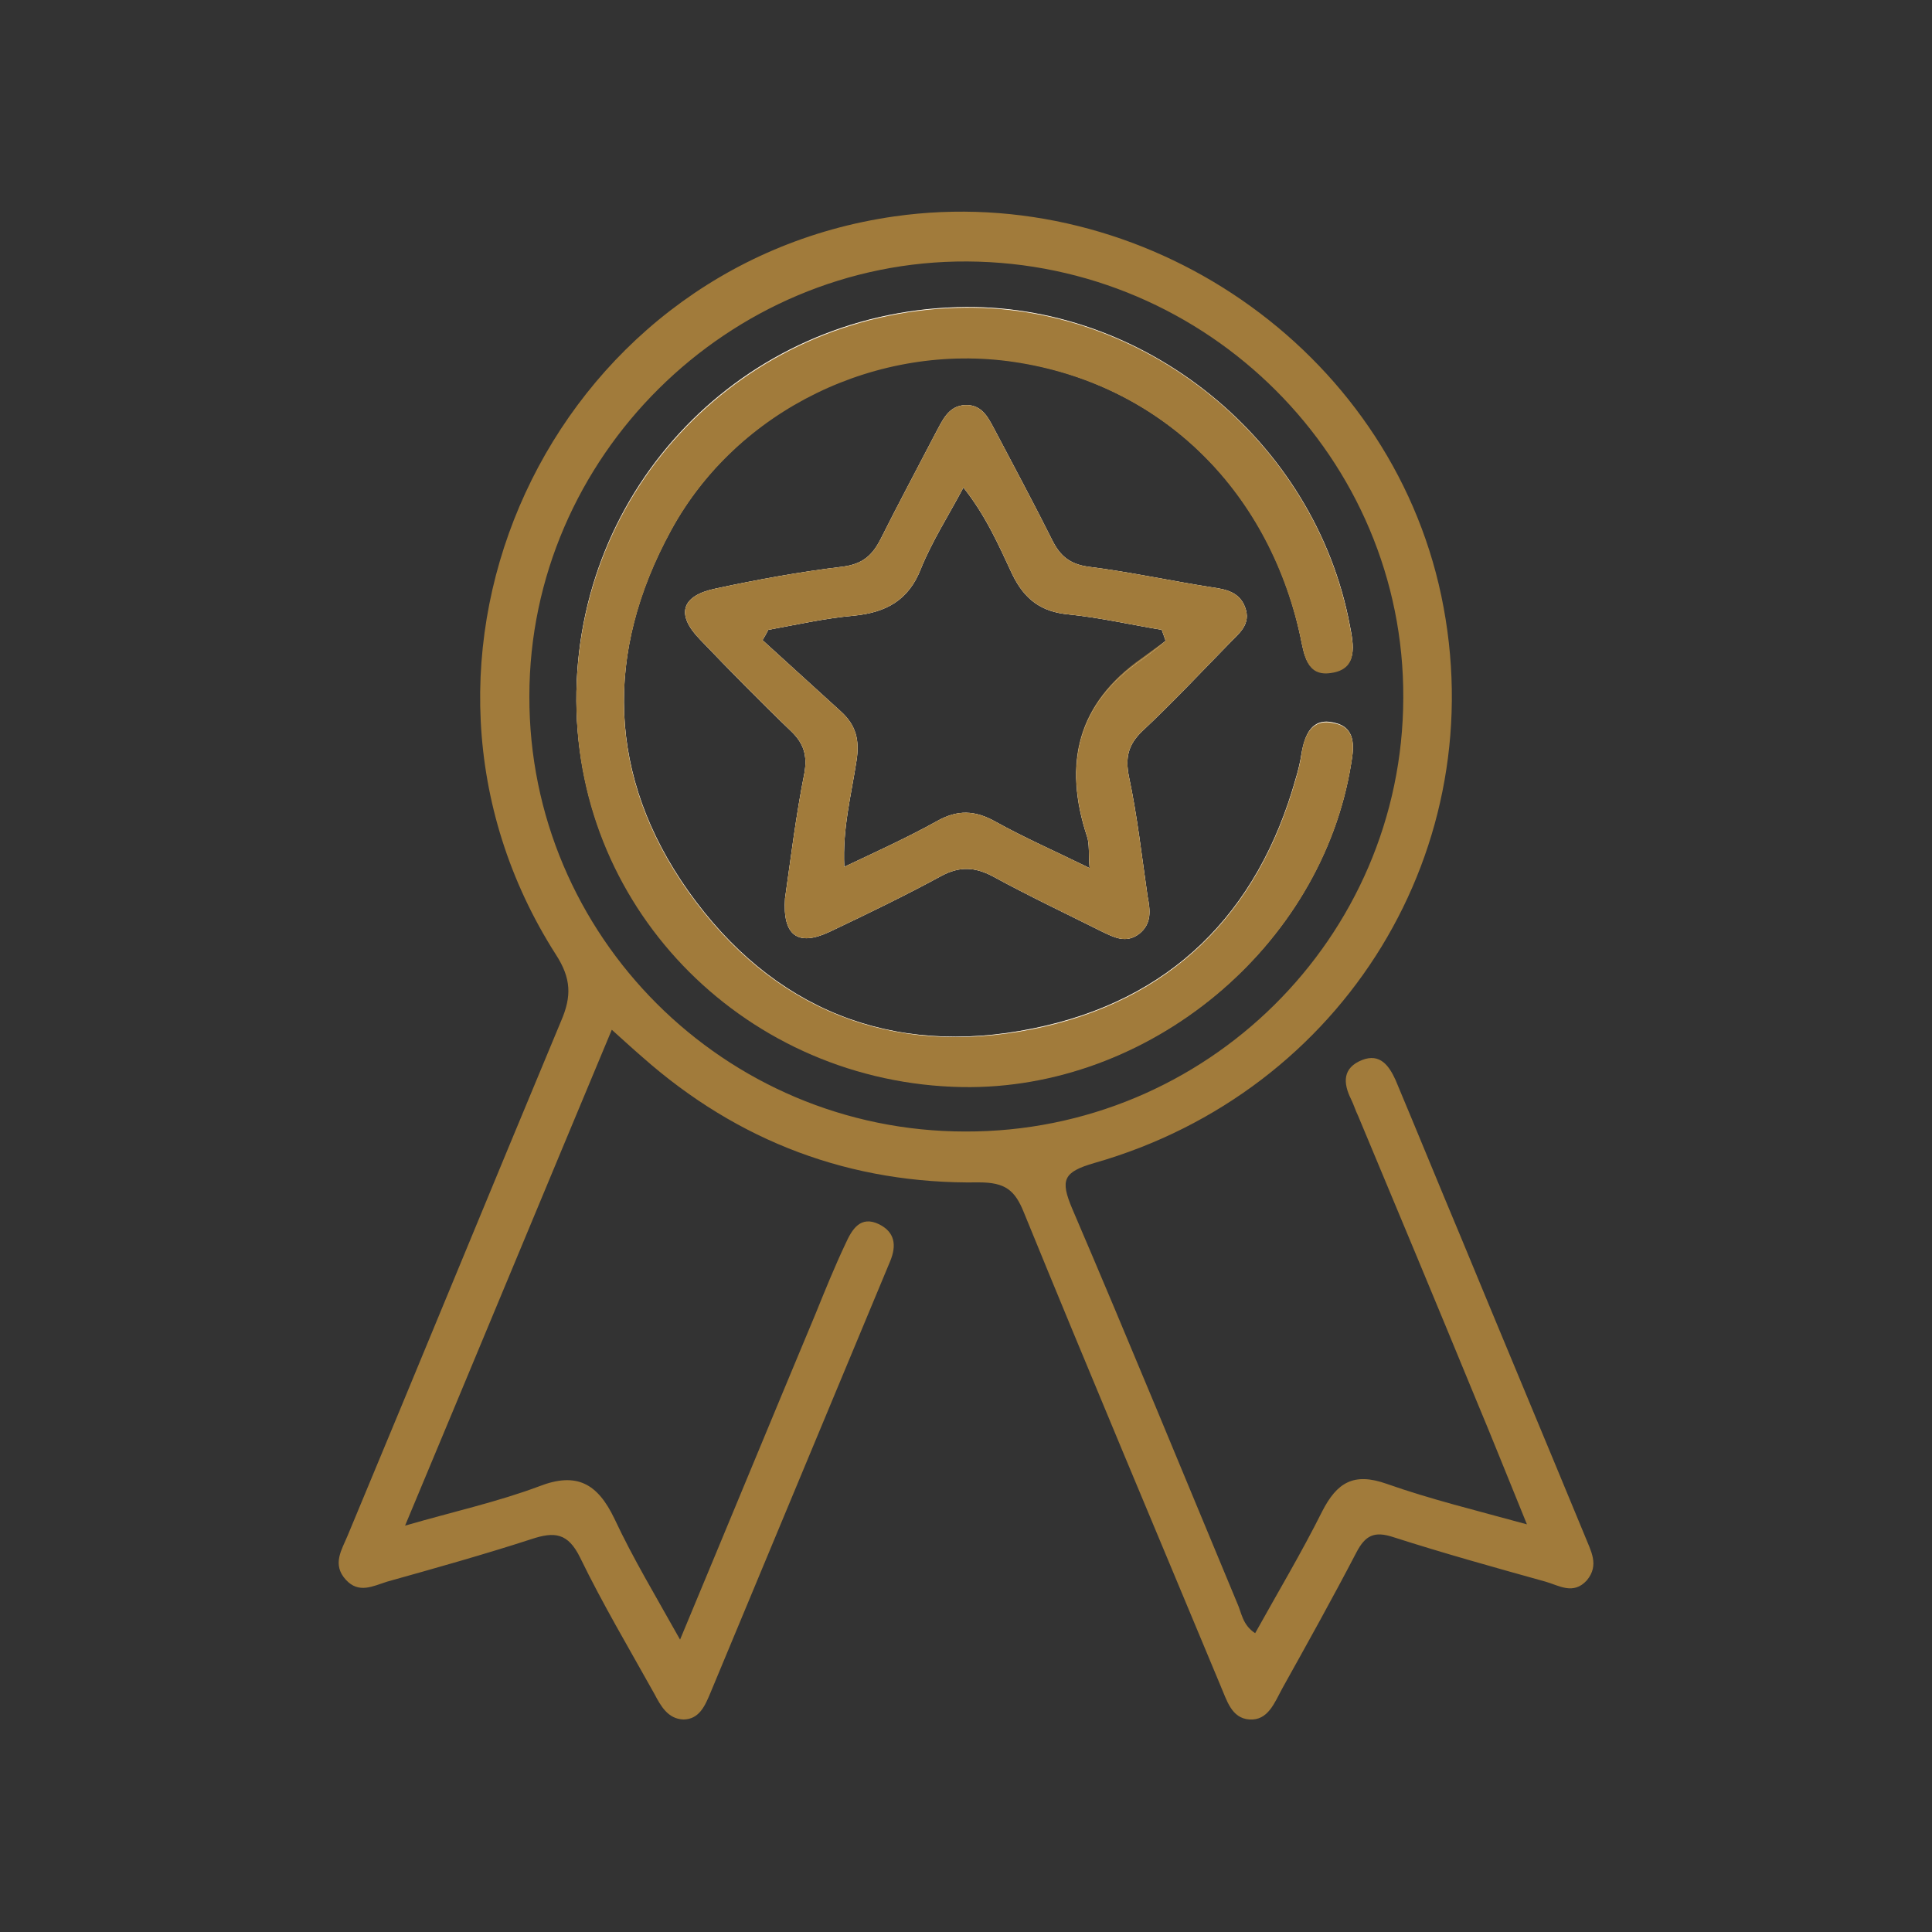
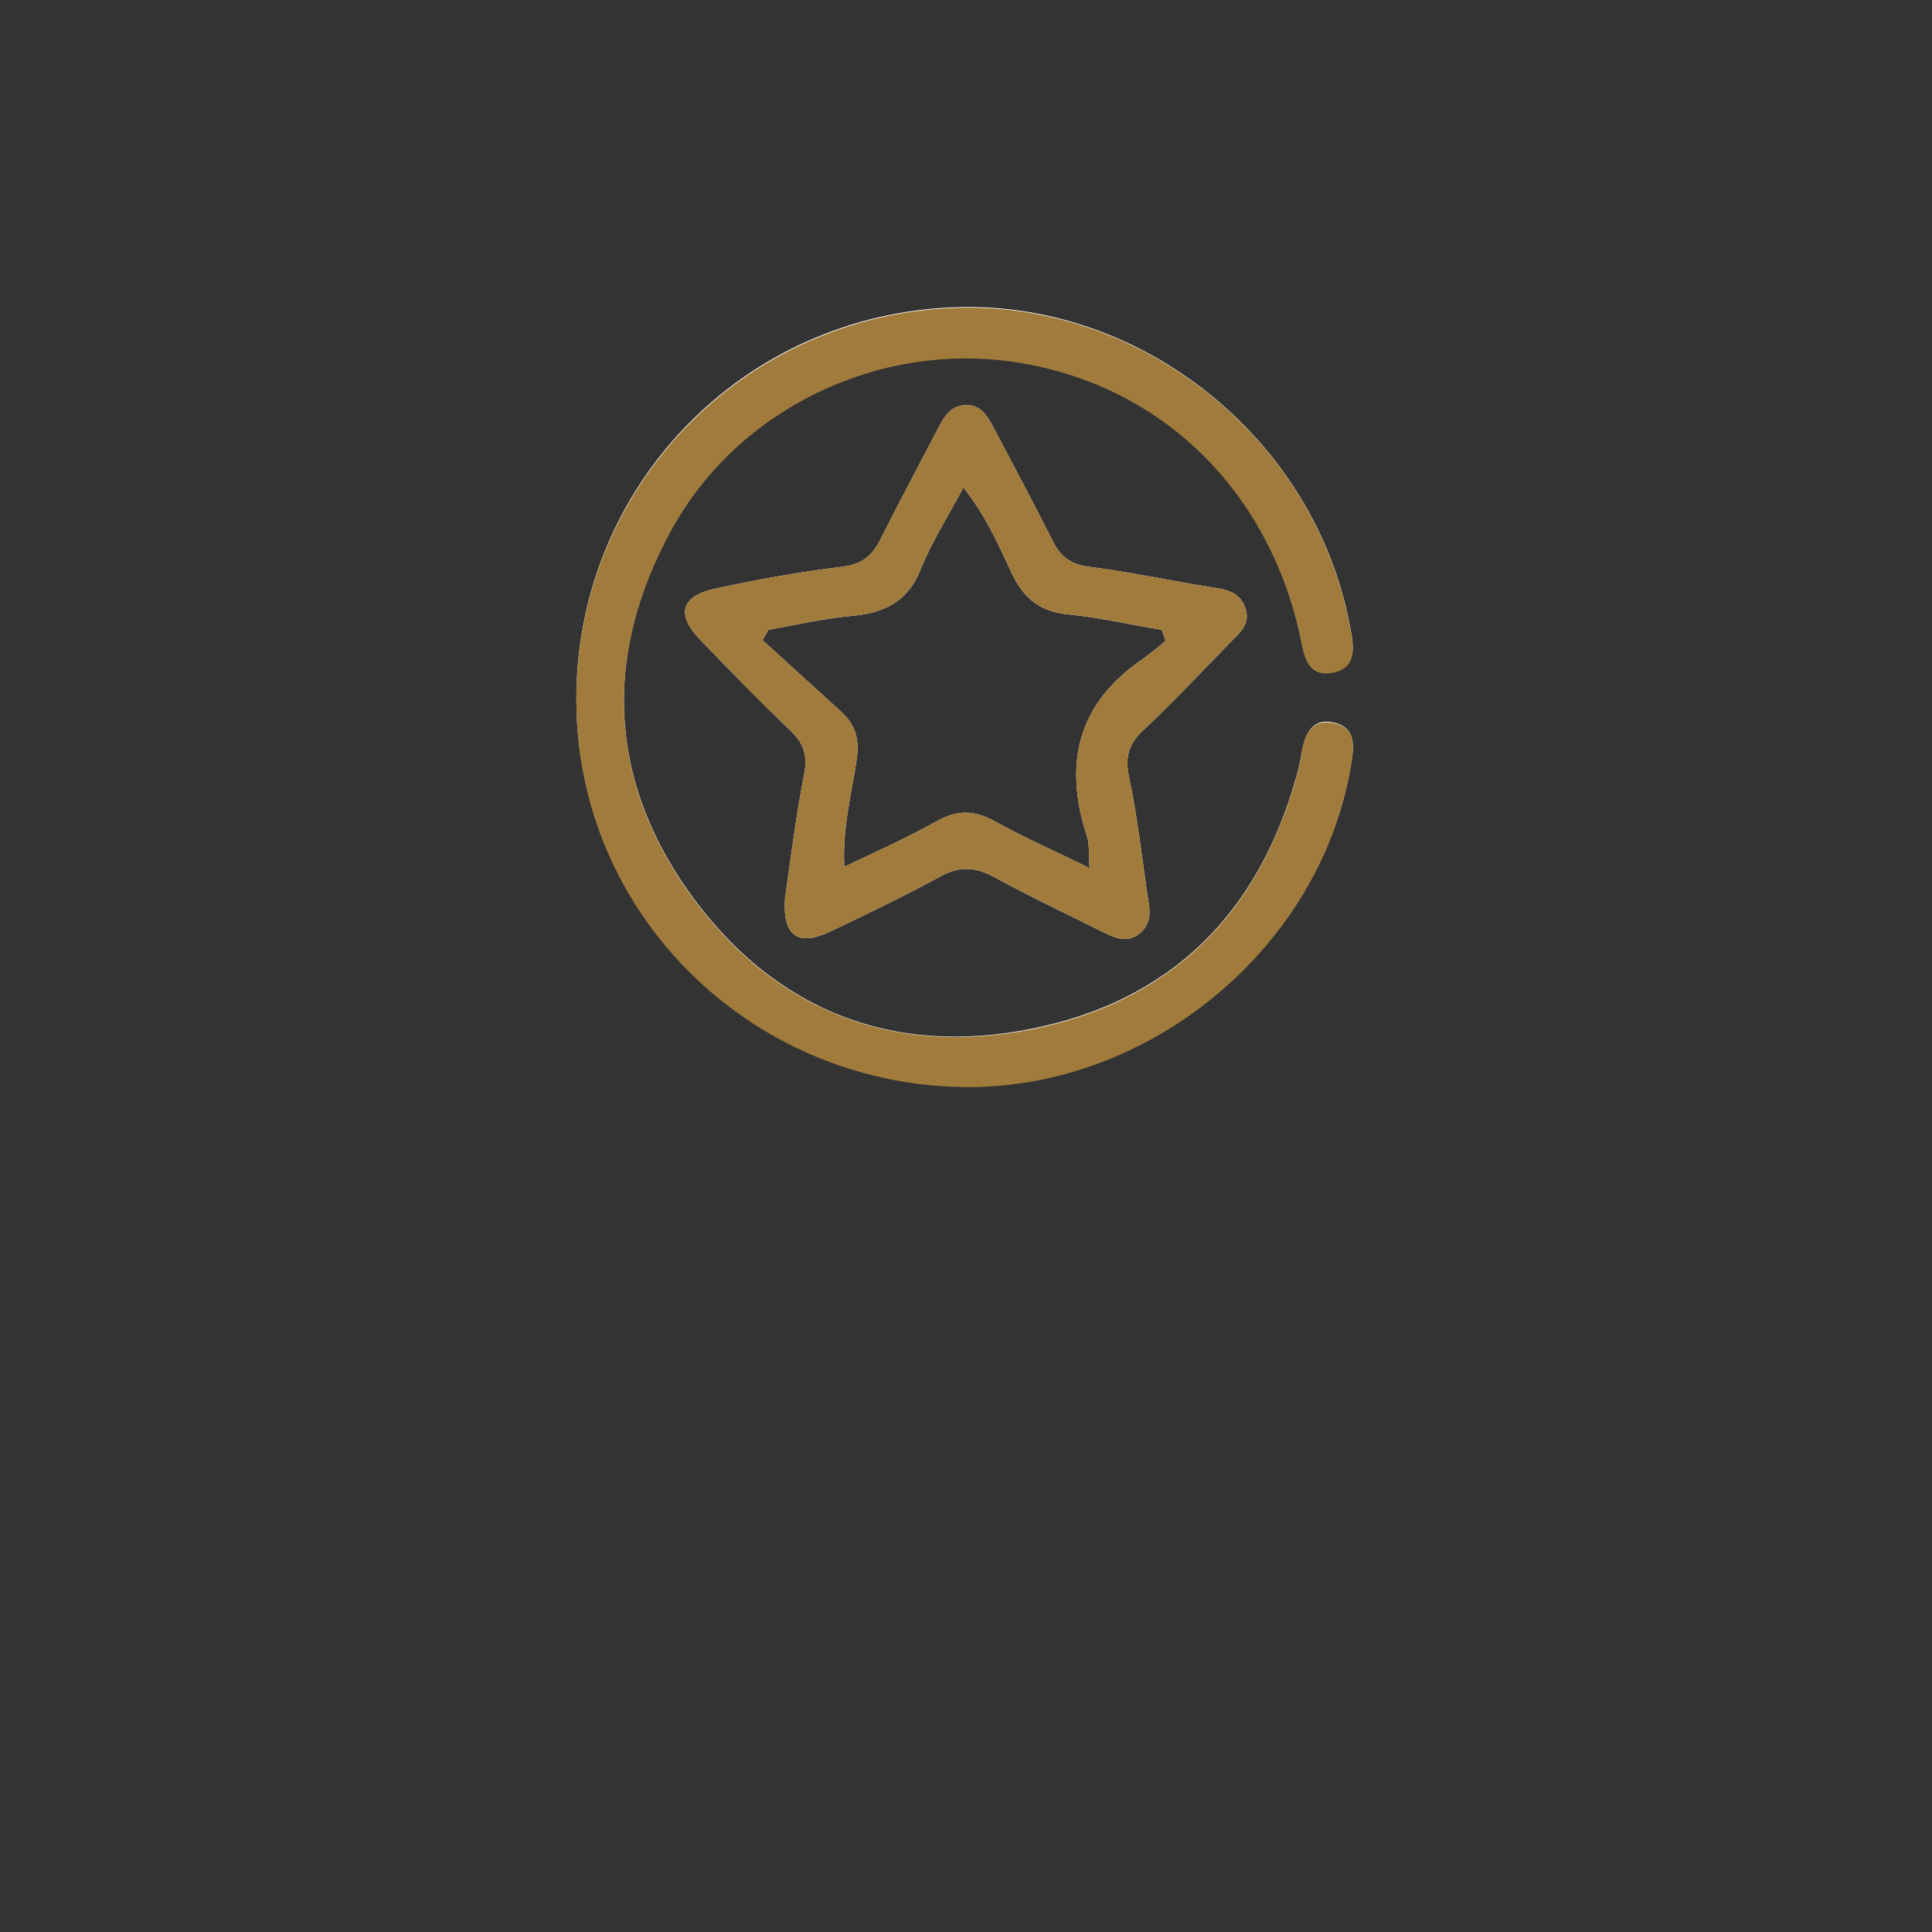
<svg xmlns="http://www.w3.org/2000/svg" version="1.1" id="Layer_1" x="0px" y="0px" viewBox="0 0 300 300" style="enable-background:new 0 0 300 300;" xml:space="preserve">
  <rect x="0" y="0" width="300" height="300" fill="#333333" stroke="none" />
  <style type="text/css">
	.st0{fill:#A17B3B;}
	.st1{fill:#FFFFFF;}
</style>
  <g>
-     <path class="st0" d="M193.3,94.2c-0.9-2.3-3-2.7-5.1-3c-6.4-1-12.8-2.4-19.2-3.2c-2.9-0.4-4.4-1.7-5.6-4.1   c-2.8-5.6-5.8-11.2-8.7-16.7c-1.1-2-2-4.4-4.8-4.3c-2.7,0.1-3.6,2.5-4.7,4.5c-2.8,5.4-5.7,10.8-8.4,16.2c-1.3,2.6-2.8,4-6,4.4   c-6.6,0.8-13.2,2-19.7,3.4c-5.3,1.1-6.2,4-2.4,7.9c4.6,4.8,9.3,9.6,14.1,14.2c2,1.9,2.6,3.8,2.1,6.6c-1.3,6.5-2.1,13.1-3,19.4   c-0.4,5.8,2,7.5,6.9,5.2c5.9-2.8,11.7-5.6,17.4-8.7c2.8-1.5,5.2-1.4,8,0.1c5.5,3,11.2,5.7,16.8,8.5c1.9,0.9,3.8,2,5.9,0.4   c2-1.6,1.7-3.7,1.3-5.8c-0.9-6.2-1.6-12.5-2.9-18.6c-0.6-3-0.1-5,2.1-7.1c4.6-4.3,8.9-8.9,13.3-13.4   C192.3,98.4,194.4,97,193.3,94.2z M177.5,102.3c-10.2,6.9-12.4,16.3-8.7,27.6c0.4,1.2,0.2,2.6,0.4,4.9c-5.3-2.6-10.1-4.7-14.6-7.2   c-3.2-1.8-5.9-1.9-9.1-0.1c-4.5,2.5-9.1,4.6-14.4,7.1c-0.3-6,1.1-11.2,1.9-16.5c0.5-3.2-0.1-5.5-2.4-7.6   c-4.1-3.7-8.1-7.4-12.2-11.1c0.3-0.5,0.6-1,0.9-1.6c4.4-0.8,8.8-1.8,13.3-2.2c5-0.5,8.5-2.4,10.4-7.3c1.7-4.2,4.2-8.1,6.6-12.6   c3.5,4.4,5.5,9,7.6,13.5c1.9,3.9,4.5,5.8,8.7,6.2c4.9,0.5,9.7,1.6,14.5,2.4c0.2,0.6,0.4,1.1,0.6,1.7   C179.9,100.5,178.7,101.4,177.5,102.3z M207.1,112.2c-3.4-0.8-4.5,1.9-5,4.8c-0.2,1.3-0.5,2.6-0.9,3.9c-5.9,21-19.5,34.5-40.8,38.8   c-22,4.5-40.5-3-53.5-21.3c-12.6-17.8-13.1-37.1-2.7-56.1c10.3-18.9,32.1-29.3,53.2-26.2c22.5,3.4,39.5,19.5,44.5,42.6   c0.6,2.9,1,6.3,4.8,5.7c4.2-0.7,3.5-4.2,2.9-7.3c-5.4-28.7-32-50.3-61-49.4c-33.3,1-59.3,28-59.1,61.2   c0.2,32.7,26.8,59.2,59.9,59.8c29,0.5,55.8-21.7,60.4-50.1C210.3,115.8,210.5,112.9,207.1,112.2z M207.1,112.2   c-3.4-0.8-4.5,1.9-5,4.8c-0.2,1.3-0.5,2.6-0.9,3.9c-5.9,21-19.5,34.5-40.8,38.8c-22,4.5-40.5-3-53.5-21.3   c-12.6-17.8-13.1-37.1-2.7-56.1c10.3-18.9,32.1-29.3,53.2-26.2c22.5,3.4,39.5,19.5,44.5,42.6c0.6,2.9,1,6.3,4.8,5.7   c4.2-0.7,3.5-4.2,2.9-7.3c-5.4-28.7-32-50.3-61-49.4c-33.3,1-59.3,28-59.1,61.2c0.2,32.7,26.8,59.2,59.9,59.8   c29,0.5,55.8-21.7,60.4-50.1C210.3,115.8,210.5,112.9,207.1,112.2z M190.7,100c1.5-1.6,3.7-3,2.6-5.8c-0.9-2.3-3-2.7-5.1-3   c-6.4-1-12.8-2.4-19.2-3.2c-2.9-0.4-4.4-1.7-5.6-4.1c-2.8-5.6-5.8-11.2-8.7-16.7c-1.1-2-2-4.4-4.8-4.3c-2.7,0.1-3.6,2.5-4.7,4.5   c-2.8,5.4-5.7,10.8-8.4,16.2c-1.3,2.6-2.8,4-6,4.4c-6.6,0.8-13.2,2-19.7,3.4c-5.3,1.1-6.2,4-2.4,7.9c4.6,4.8,9.3,9.6,14.1,14.2   c2,1.9,2.6,3.8,2.1,6.6c-1.3,6.5-2.1,13.1-3,19.4c-0.4,5.8,2,7.5,6.9,5.2c5.9-2.8,11.7-5.6,17.4-8.7c2.8-1.5,5.2-1.4,8,0.1   c5.5,3,11.2,5.7,16.8,8.5c1.9,0.9,3.8,2,5.9,0.4c2-1.6,1.7-3.7,1.3-5.8c-0.9-6.2-1.6-12.5-2.9-18.6c-0.6-3-0.1-5,2.1-7.1   C181.9,109,186.3,104.5,190.7,100z M168.8,129.9c0.4,1.2,0.2,2.6,0.4,4.9c-5.3-2.6-10.1-4.7-14.6-7.2c-3.2-1.8-5.9-1.9-9.1-0.1   c-4.5,2.5-9.1,4.6-14.4,7.1c-0.3-6,1.1-11.2,1.9-16.5c0.5-3.2-0.1-5.5-2.4-7.6c-4.1-3.7-8.1-7.4-12.2-11.1c0.3-0.5,0.6-1,0.9-1.6   c4.4-0.8,8.8-1.8,13.3-2.2c5-0.5,8.5-2.4,10.4-7.3c1.7-4.2,4.2-8.1,6.6-12.6c3.5,4.4,5.5,9,7.6,13.5c1.9,3.9,4.5,5.8,8.7,6.2   c4.9,0.5,9.7,1.6,14.5,2.4c0.2,0.6,0.4,1.1,0.6,1.7c-1.2,0.9-2.5,1.8-3.7,2.7C167.3,109.2,165,118.6,168.8,129.9z M246.1,238.5   c-6.4-15.5-12.9-31-19.3-46.5c-3.4-8.1-6.7-16.2-10.1-24.3c-1-2.2-2.4-4.2-5.2-3.1c-3,1.2-3,3.5-1.7,6.1c0.4,0.8,0.7,1.8,1.1,2.6   c6.1,14.6,12.2,29.2,18.2,43.8c2.6,6.2,5.1,12.5,8,19.6c-8-2.2-15-3.9-21.8-6.3c-5.1-1.8-7.7-0.2-10,4.3   c-3.2,6.4-6.9,12.6-10.4,18.9c-2-1.3-2.1-3.2-2.8-4.7c-8.5-20.4-16.9-40.9-25.6-61.2c-1.9-4.5-1.4-5.7,3.4-7.1   c38.9-11.1,62.1-49.1,53.9-88.1c-8.1-38.4-46.2-64.4-84.9-58.9c-53.4,7.6-81.9,68.7-52.6,114.6c2.4,3.7,2.5,6.5,0.8,10.4   C76,185.2,65.1,211.8,54,238.4c-0.9,2.2-2.5,4.5-0.3,6.9c2,2.2,4.2,1,6.4,0.3c7.5-2.1,15-4.2,22.4-6.6c3.6-1.2,5.7-1,7.6,2.9   c3.5,7.2,7.6,14.1,11.5,21.1c1,1.9,2.1,3.9,4.5,4c2.5,0,3.4-2.2,4.2-4.1c9.3-22.3,18.6-44.7,27.9-67c1.1-2.6,0.7-4.6-1.7-5.8   c-2.9-1.4-4.2,0.8-5.2,3c-1.7,3.6-3.2,7.3-4.7,11c-6.9,16.5-13.7,33-21,50.5c-3.8-6.8-7.3-12.6-10.2-18.8c-2.6-5.4-5.8-7.3-11.7-5   c-6.4,2.4-13.2,3.9-20.8,6.1c11-26.3,21.4-51.4,32.1-77c1.9,1.7,3.3,3,4.7,4.2c14.9,13.2,32.4,19.8,52.3,19.5c4.1,0,5.6,1.2,7,4.7   c10,24.5,20.3,48.9,30.5,73.4c1,2.3,1.7,5.1,4.5,5.3c2.9,0.2,3.9-2.6,5.1-4.8c3.9-7,7.8-14,11.5-21.1c1.4-2.7,2.8-3.4,5.8-2.4   c7.8,2.5,15.7,4.7,23.6,6.9c2.1,0.6,4.3,2.1,6.4-0.2C248.4,243,247,240.8,246.1,238.5z M149.9,175.7c-37.4,0-67.8-30.4-67.7-67.6   c0-37.1,30.9-67.7,68-67.5c37.4,0.2,67.9,30.7,67.7,67.8C217.8,145.6,187.3,175.8,149.9,175.7z M207.1,112.2   c-3.4-0.8-4.5,1.9-5,4.8c-0.2,1.3-0.5,2.6-0.9,3.9c-5.9,21-19.5,34.5-40.8,38.8c-22,4.5-40.5-3-53.5-21.3   c-12.6-17.8-13.1-37.1-2.7-56.1c10.3-18.9,32.1-29.3,53.2-26.2c22.5,3.4,39.5,19.5,44.5,42.6c0.6,2.9,1,6.3,4.8,5.7   c4.2-0.7,3.5-4.2,2.9-7.3c-5.4-28.7-32-50.3-61-49.4c-33.3,1-59.3,28-59.1,61.2c0.2,32.7,26.8,59.2,59.9,59.8   c29,0.5,55.8-21.7,60.4-50.1C210.3,115.8,210.5,112.9,207.1,112.2z M190.7,100c1.5-1.6,3.7-3,2.6-5.8c-0.9-2.3-3-2.7-5.1-3   c-6.4-1-12.8-2.4-19.2-3.2c-2.9-0.4-4.4-1.7-5.6-4.1c-2.8-5.6-5.8-11.2-8.7-16.7c-1.1-2-2-4.4-4.8-4.3c-2.7,0.1-3.6,2.5-4.7,4.5   c-2.8,5.4-5.7,10.8-8.4,16.2c-1.3,2.6-2.8,4-6,4.4c-6.6,0.8-13.2,2-19.7,3.4c-5.3,1.1-6.2,4-2.4,7.9c4.6,4.8,9.3,9.6,14.1,14.2   c2,1.9,2.6,3.8,2.1,6.6c-1.3,6.5-2.1,13.1-3,19.4c-0.4,5.8,2,7.5,6.9,5.2c5.9-2.8,11.7-5.6,17.4-8.7c2.8-1.5,5.2-1.4,8,0.1   c5.5,3,11.2,5.7,16.8,8.5c1.9,0.9,3.8,2,5.9,0.4c2-1.6,1.7-3.7,1.3-5.8c-0.9-6.2-1.6-12.5-2.9-18.6c-0.6-3-0.1-5,2.1-7.1   C181.9,109,186.3,104.5,190.7,100z M168.8,129.9c0.4,1.2,0.2,2.6,0.4,4.9c-5.3-2.6-10.1-4.7-14.6-7.2c-3.2-1.8-5.9-1.9-9.1-0.1   c-4.5,2.5-9.1,4.6-14.4,7.1c-0.3-6,1.1-11.2,1.9-16.5c0.5-3.2-0.1-5.5-2.4-7.6c-4.1-3.7-8.1-7.4-12.2-11.1c0.3-0.5,0.6-1,0.9-1.6   c4.4-0.8,8.8-1.8,13.3-2.2c5-0.5,8.5-2.4,10.4-7.3c1.7-4.2,4.2-8.1,6.6-12.6c3.5,4.4,5.5,9,7.6,13.5c1.9,3.9,4.5,5.8,8.7,6.2   c4.9,0.5,9.7,1.6,14.5,2.4c0.2,0.6,0.4,1.1,0.6,1.7c-1.2,0.9-2.5,1.8-3.7,2.7C167.3,109.2,165,118.6,168.8,129.9z" />
    <path class="st1" d="M193.3,94.2c-0.9-2.3-3-2.7-5.1-3c-6.4-1-12.8-2.4-19.2-3.2c-2.9-0.4-4.4-1.7-5.6-4.1   c-2.8-5.6-5.8-11.2-8.7-16.7c-1.1-2-2-4.4-4.8-4.3c-2.7,0.1-3.6,2.5-4.7,4.5c-2.8,5.4-5.7,10.8-8.4,16.2c-1.3,2.6-2.8,4-6,4.4   c-6.6,0.8-13.2,2-19.7,3.4c-5.3,1.1-6.2,4-2.4,7.9c4.6,4.8,9.3,9.6,14.1,14.2c2,1.9,2.6,3.8,2.1,6.6c-1.3,6.5-2.1,13.1-3,19.4   c-0.4,5.8,2,7.5,6.9,5.2c5.9-2.8,11.7-5.6,17.4-8.7c2.8-1.5,5.2-1.4,8,0.1c5.5,3,11.2,5.7,16.8,8.5c1.9,0.9,3.8,2,5.9,0.4   c2-1.6,1.7-3.7,1.3-5.8c-0.9-6.2-1.6-12.5-2.9-18.6c-0.6-3-0.1-5,2.1-7.1c4.6-4.3,8.9-8.9,13.3-13.4   C192.3,98.4,194.4,97,193.3,94.2z M177.5,102.3c-10.2,6.9-12.4,16.3-8.7,27.6c0.4,1.2,0.2,2.6,0.4,4.9c-5.3-2.6-10.1-4.7-14.6-7.2   c-3.2-1.8-5.9-1.9-9.1-0.1c-4.5,2.5-9.1,4.6-14.4,7.1c-0.3-6,1.1-11.2,1.9-16.5c0.5-3.2-0.1-5.5-2.4-7.6   c-4.1-3.7-8.1-7.4-12.2-11.1c0.3-0.5,0.6-1,0.9-1.6c4.4-0.8,8.8-1.8,13.3-2.2c5-0.5,8.5-2.4,10.4-7.3c1.7-4.2,4.2-8.1,6.6-12.6   c3.5,4.4,5.5,9,7.6,13.5c1.9,3.9,4.5,5.8,8.7,6.2c4.9,0.5,9.7,1.6,14.5,2.4c0.2,0.6,0.4,1.1,0.6,1.7   C179.9,100.5,178.7,101.4,177.5,102.3z M207.1,112.2c-3.4-0.8-4.5,1.9-5,4.8c-0.2,1.3-0.5,2.6-0.9,3.9c-5.9,21-19.5,34.5-40.8,38.8   c-22,4.5-40.5-3-53.5-21.3c-12.6-17.8-13.1-37.1-2.7-56.1c10.3-18.9,32.1-29.3,53.2-26.2c22.5,3.4,39.5,19.5,44.5,42.6   c0.6,2.9,1,6.3,4.8,5.7c4.2-0.7,3.5-4.2,2.9-7.3c-5.4-28.7-32-50.3-61-49.4c-33.3,1-59.3,28-59.1,61.2   c0.2,32.7,26.8,59.2,59.9,59.8c29,0.5,55.8-21.7,60.4-50.1C210.3,115.8,210.5,112.9,207.1,112.2z" />
    <path class="st0" d="M209.8,118.7c-4.6,28.4-31.4,50.6-60.4,50.1c-33.2-0.6-59.8-27.1-59.9-59.8c-0.2-33.2,25.9-60.2,59.1-61.2   c29-0.9,55.6,20.6,61,49.4c0.6,3.1,1.3,6.7-2.9,7.3c-3.8,0.6-4.2-2.8-4.8-5.7c-5.1-23.1-22-39.3-44.5-42.6   c-21-3.1-42.9,7.3-53.2,26.2c-10.4,19.1-9.9,38.3,2.7,56.1c13,18.3,31.5,25.7,53.5,21.3c21.3-4.3,34.9-17.8,40.8-38.8   c0.4-1.3,0.7-2.6,0.9-3.9c0.4-2.9,1.6-5.6,5-4.8C210.5,112.9,210.3,115.8,209.8,118.7z" />
    <path class="st0" d="M193.3,94.2c-0.9-2.3-3-2.7-5.1-3c-6.4-1-12.8-2.4-19.2-3.2c-2.9-0.4-4.4-1.7-5.6-4.1   c-2.8-5.6-5.8-11.2-8.7-16.7c-1.1-2-2-4.4-4.8-4.3c-2.7,0.1-3.6,2.5-4.7,4.5c-2.8,5.4-5.7,10.8-8.4,16.2c-1.3,2.6-2.8,4-6,4.4   c-6.6,0.8-13.2,2-19.7,3.4c-5.3,1.1-6.2,4-2.4,7.9c4.6,4.8,9.3,9.6,14.1,14.2c2,1.9,2.6,3.8,2.1,6.6c-1.3,6.5-2.1,13.1-3,19.4   c-0.4,5.8,2,7.5,6.9,5.2c5.9-2.8,11.7-5.6,17.4-8.7c2.8-1.5,5.2-1.4,8,0.1c5.5,3,11.2,5.7,16.8,8.5c1.9,0.9,3.8,2,5.9,0.4   c2-1.6,1.7-3.7,1.3-5.8c-0.9-6.2-1.6-12.5-2.9-18.6c-0.6-3-0.1-5,2.1-7.1c4.6-4.3,8.9-8.9,13.3-13.4   C192.3,98.4,194.4,97,193.3,94.2z M177.5,102.3c-10.2,6.9-12.4,16.3-8.7,27.6c0.4,1.2,0.2,2.6,0.4,4.9c-5.3-2.6-10.1-4.7-14.6-7.2   c-3.2-1.8-5.9-1.9-9.1-0.1c-4.5,2.5-9.1,4.6-14.4,7.1c-0.3-6,1.1-11.2,1.9-16.5c0.5-3.2-0.1-5.5-2.4-7.6   c-4.1-3.7-8.1-7.4-12.2-11.1c0.3-0.5,0.6-1,0.9-1.6c4.4-0.8,8.8-1.8,13.3-2.2c5-0.5,8.5-2.4,10.4-7.3c1.7-4.2,4.2-8.1,6.6-12.6   c3.5,4.4,5.5,9,7.6,13.5c1.9,3.9,4.5,5.8,8.7,6.2c4.9,0.5,9.7,1.6,14.5,2.4c0.2,0.6,0.4,1.1,0.6,1.7   C179.9,100.5,178.7,101.4,177.5,102.3z" />
  </g>
</svg>